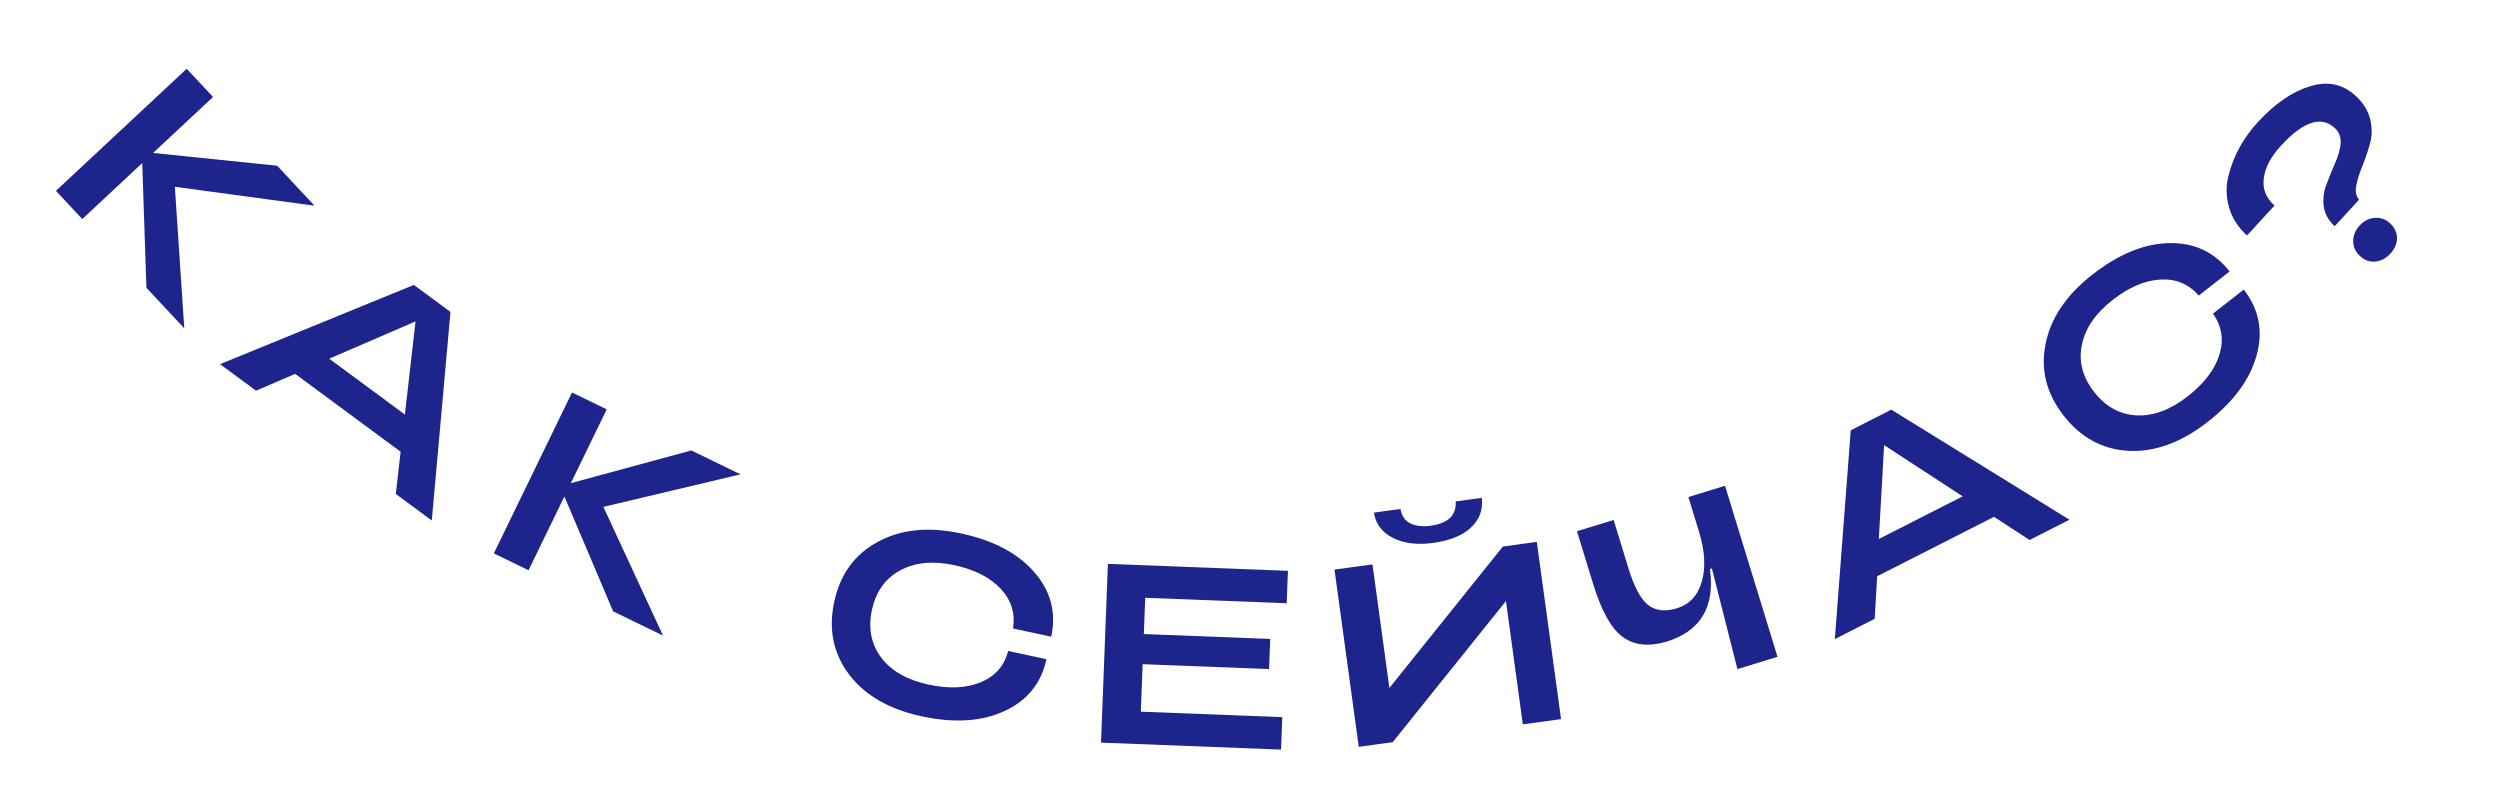
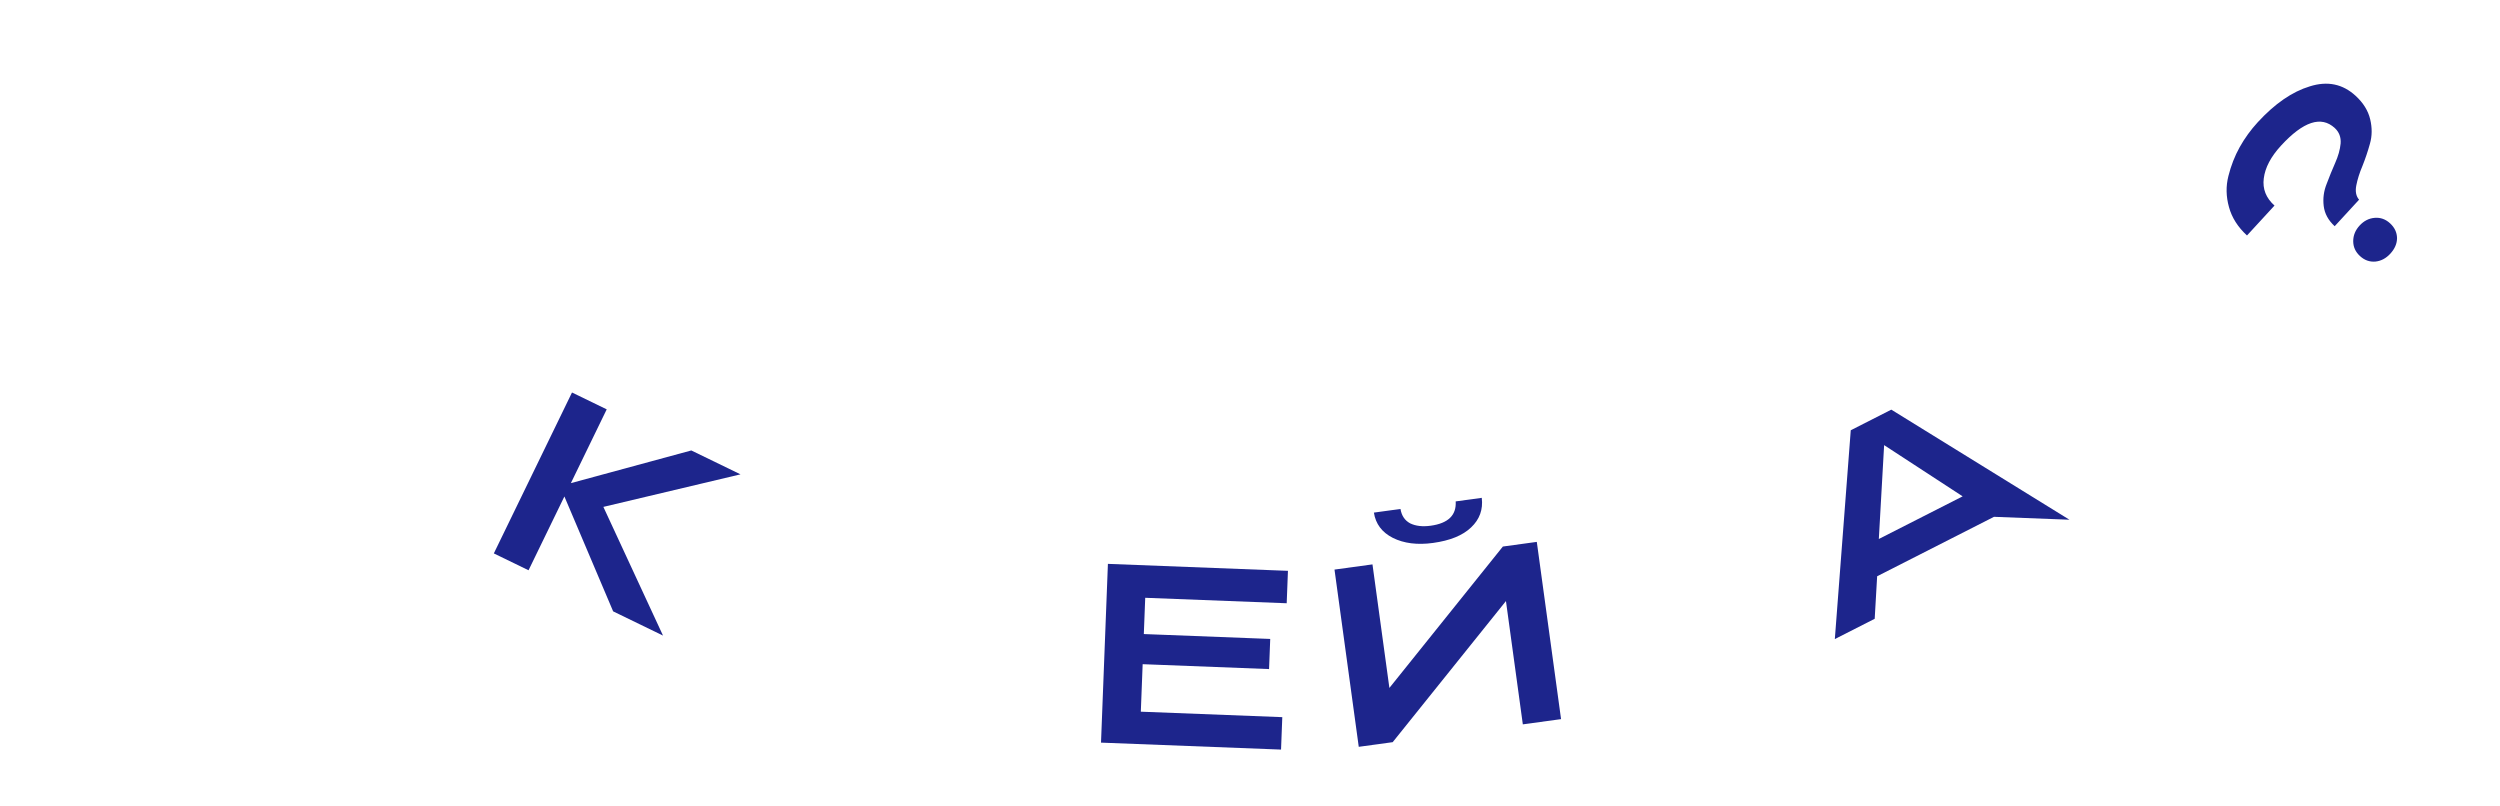
<svg xmlns="http://www.w3.org/2000/svg" width="450" height="145" viewBox="0 0 450 145" fill="none">
-   <path d="M14.807 39.427L10.067 34.349L33.607 12.379L38.346 17.456L27.552 27.532L49.897 29.831L56.614 37.028L31.475 33.623L33.168 59.1L26.357 51.802L25.601 29.352L14.807 39.427Z" fill="#1D258C" />
-   <path d="M46.084 70.329L39.608 65.548L74.499 51.284L81.086 56.148L77.723 93.692L71.248 88.91L72.111 81.313L53.127 67.296L46.084 70.329ZM74.797 57.851L59.262 64.564L72.88 74.619L74.797 57.851Z" fill="#1D258C" />
  <path d="M95.138 102.648L88.89 99.613L102.96 70.649L109.208 73.684L102.756 86.966L124.434 81.081L133.289 85.382L108.606 91.24L119.343 114.406L110.365 110.044L101.59 89.366L95.138 102.648Z" fill="#1D258C" />
-   <path d="M180.8 127.992C176.726 129.878 171.765 130.194 165.918 128.939C160.071 127.684 155.716 125.181 152.851 121.43C149.993 117.649 149.095 113.284 150.156 108.337C151.218 103.39 153.825 99.793 157.976 97.548C162.134 95.272 167.137 94.762 172.984 96.016C178.83 97.271 183.225 99.594 186.167 102.986C189.139 106.384 190.158 110.256 189.225 114.604L182.344 113.127C182.773 110.397 182.03 108.01 180.116 105.969C178.202 103.927 175.416 102.513 171.758 101.728C167.92 100.905 164.667 101.226 162 102.692C159.34 104.129 157.655 106.496 156.948 109.794C156.24 113.093 156.801 115.958 158.632 118.389C160.469 120.791 163.306 122.403 167.144 123.227C170.832 124.018 173.968 123.876 176.551 122.799C179.135 121.723 180.776 119.848 181.475 117.175L188.356 118.652C187.423 123 184.905 126.113 180.8 127.992Z" fill="#1D258C" />
  <path d="M230.588 134.925L198.182 133.673L199.424 101.497L231.83 102.749L231.605 108.586L206.14 107.603L205.888 114.13L228.641 115.009L228.431 120.433L205.678 119.554L205.348 128.104L230.813 129.087L230.588 134.925Z" fill="#1D258C" />
  <path d="M257.939 97.73C255.113 98.117 252.704 97.812 250.71 96.816C248.747 95.815 247.611 94.299 247.302 92.268L252.088 91.613C252.284 92.824 252.867 93.688 253.835 94.206C254.83 94.689 256.056 94.83 257.515 94.631C260.675 94.198 262.177 92.739 262.023 90.253L266.717 89.61C266.974 91.711 266.334 93.485 264.799 94.934C263.295 96.378 261.008 97.31 257.939 97.73ZM276.624 97.54L280.991 129.443L274.109 130.385L271.071 108.19L250.683 133.591L244.576 134.427L240.209 102.524L247.046 101.589L250.09 123.829L270.517 98.376L276.624 97.54Z" fill="#1D258C" />
-   <path d="M303.907 89.466L310.503 87.442L319.951 118.224L312.739 120.438L308.139 102.314L307.787 102.422C308.729 109.254 306.107 113.62 299.922 115.518C296.708 116.44 294.082 116.14 292.042 114.616C290.003 113.093 288.25 109.942 286.783 105.163L283.854 95.621L290.451 93.596L293.15 102.391C294.14 105.616 295.3 107.778 296.632 108.877C297.984 109.938 299.716 110.144 301.826 109.496C304.113 108.794 305.611 107.196 306.321 104.7C307.051 102.167 306.885 99.17 305.824 95.711L303.907 89.466Z" fill="#1D258C" />
-   <path d="M337.445 111.383L330.27 115.033L333.137 77.448L340.435 73.736L372.5 93.55L365.325 97.2L358.919 93.028L337.886 103.727L337.445 111.383ZM339.142 80.122L338.189 97.018L353.277 89.343L339.142 80.122Z" fill="#1D258C" />
-   <path d="M406.201 63.911C405.036 68.247 402.099 72.257 397.388 75.94C392.677 79.623 387.964 81.362 383.248 81.156C378.514 80.927 374.588 78.818 371.471 74.832C368.355 70.846 367.265 66.54 368.203 61.914C369.121 57.264 371.936 53.097 376.647 49.414C381.358 45.73 385.958 43.847 390.447 43.763C394.96 43.66 398.586 45.36 401.325 48.863L395.78 53.198C393.96 51.118 391.652 50.158 388.858 50.319C386.064 50.479 383.193 51.712 380.246 54.016C377.153 56.434 375.315 59.136 374.731 62.123C374.128 65.086 374.866 67.896 376.943 70.554C379.021 73.211 381.58 74.617 384.62 74.77C387.641 74.9 390.697 73.756 393.789 71.338C396.761 69.014 398.661 66.516 399.491 63.843C400.321 61.17 399.934 58.709 398.33 56.459L403.875 52.124C406.614 55.627 407.389 59.556 406.201 63.911Z" fill="#1D258C" />
+   <path d="M337.445 111.383L330.27 115.033L333.137 77.448L340.435 73.736L372.5 93.55L358.919 93.028L337.886 103.727L337.445 111.383ZM339.142 80.122L338.189 97.018L353.277 89.343L339.142 80.122Z" fill="#1D258C" />
  <path d="M424.634 35.943L420.244 40.717C419.093 39.658 418.434 38.449 418.269 37.088C418.103 35.728 418.276 34.407 418.787 33.127C419.275 31.826 419.787 30.568 420.322 29.352C420.878 28.113 421.208 26.938 421.314 25.827C421.397 24.695 421.043 23.766 420.253 23.039C417.815 20.797 414.593 21.854 410.587 26.211C408.76 28.197 407.724 30.161 407.48 32.103C407.234 34.001 407.877 35.635 409.41 37.003L404.459 42.386C402.811 40.871 401.731 39.169 401.218 37.281C400.682 35.371 400.648 33.506 401.114 31.685C401.579 29.821 402.255 28.089 403.143 26.489C404.052 24.867 405.139 23.367 406.406 21.991C409.478 18.65 412.6 16.501 415.772 15.543C418.943 14.543 421.69 15.111 424.015 17.25C425.392 18.516 426.265 19.923 426.633 21.47C427.002 23.017 426.987 24.483 426.589 25.867C426.212 27.228 425.768 28.549 425.258 29.829C424.724 31.088 424.35 32.265 424.136 33.359C423.921 34.454 424.087 35.315 424.634 35.943ZM430.25 45.67C429.482 46.505 428.59 46.977 427.575 47.084C426.537 47.171 425.611 46.841 424.799 46.093C423.986 45.346 423.58 44.452 423.579 43.41C423.579 42.368 423.963 41.429 424.731 40.594C425.499 39.759 426.403 39.298 427.441 39.211C428.479 39.124 429.404 39.455 430.217 40.202C431.029 40.949 431.446 41.833 431.467 42.852C431.465 43.85 431.06 44.79 430.25 45.67Z" fill="#1D258C" />
</svg>